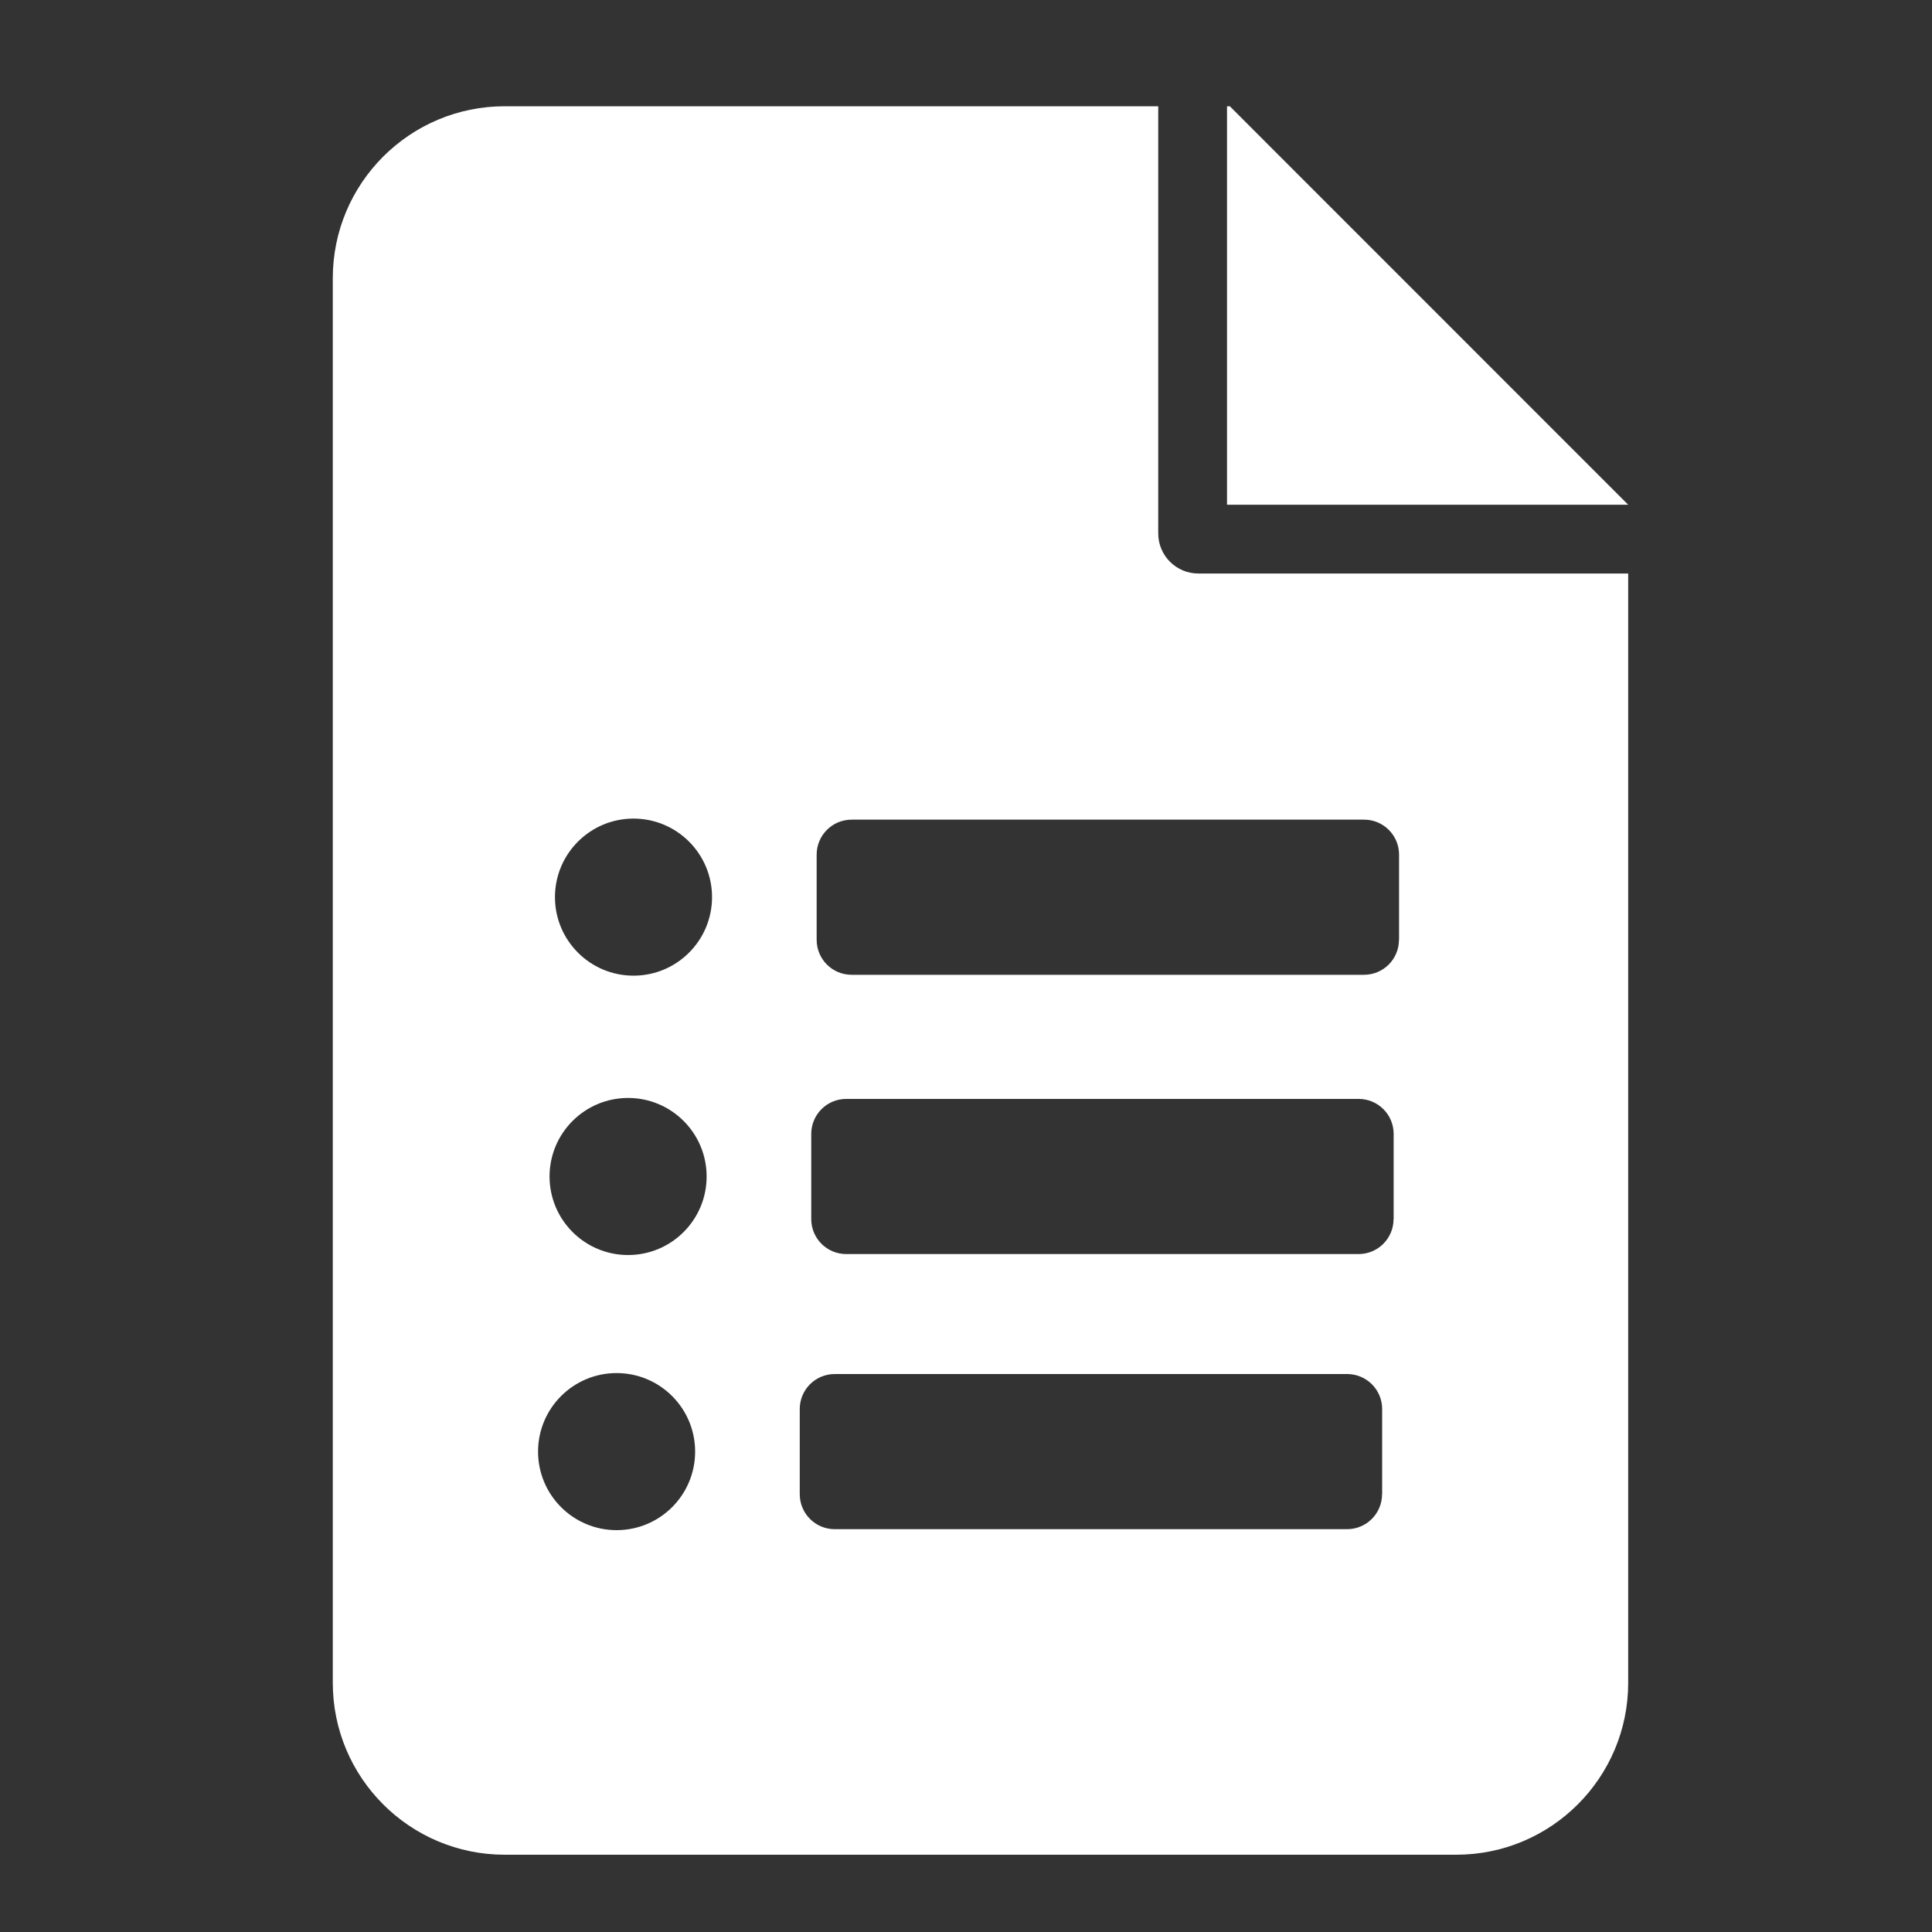
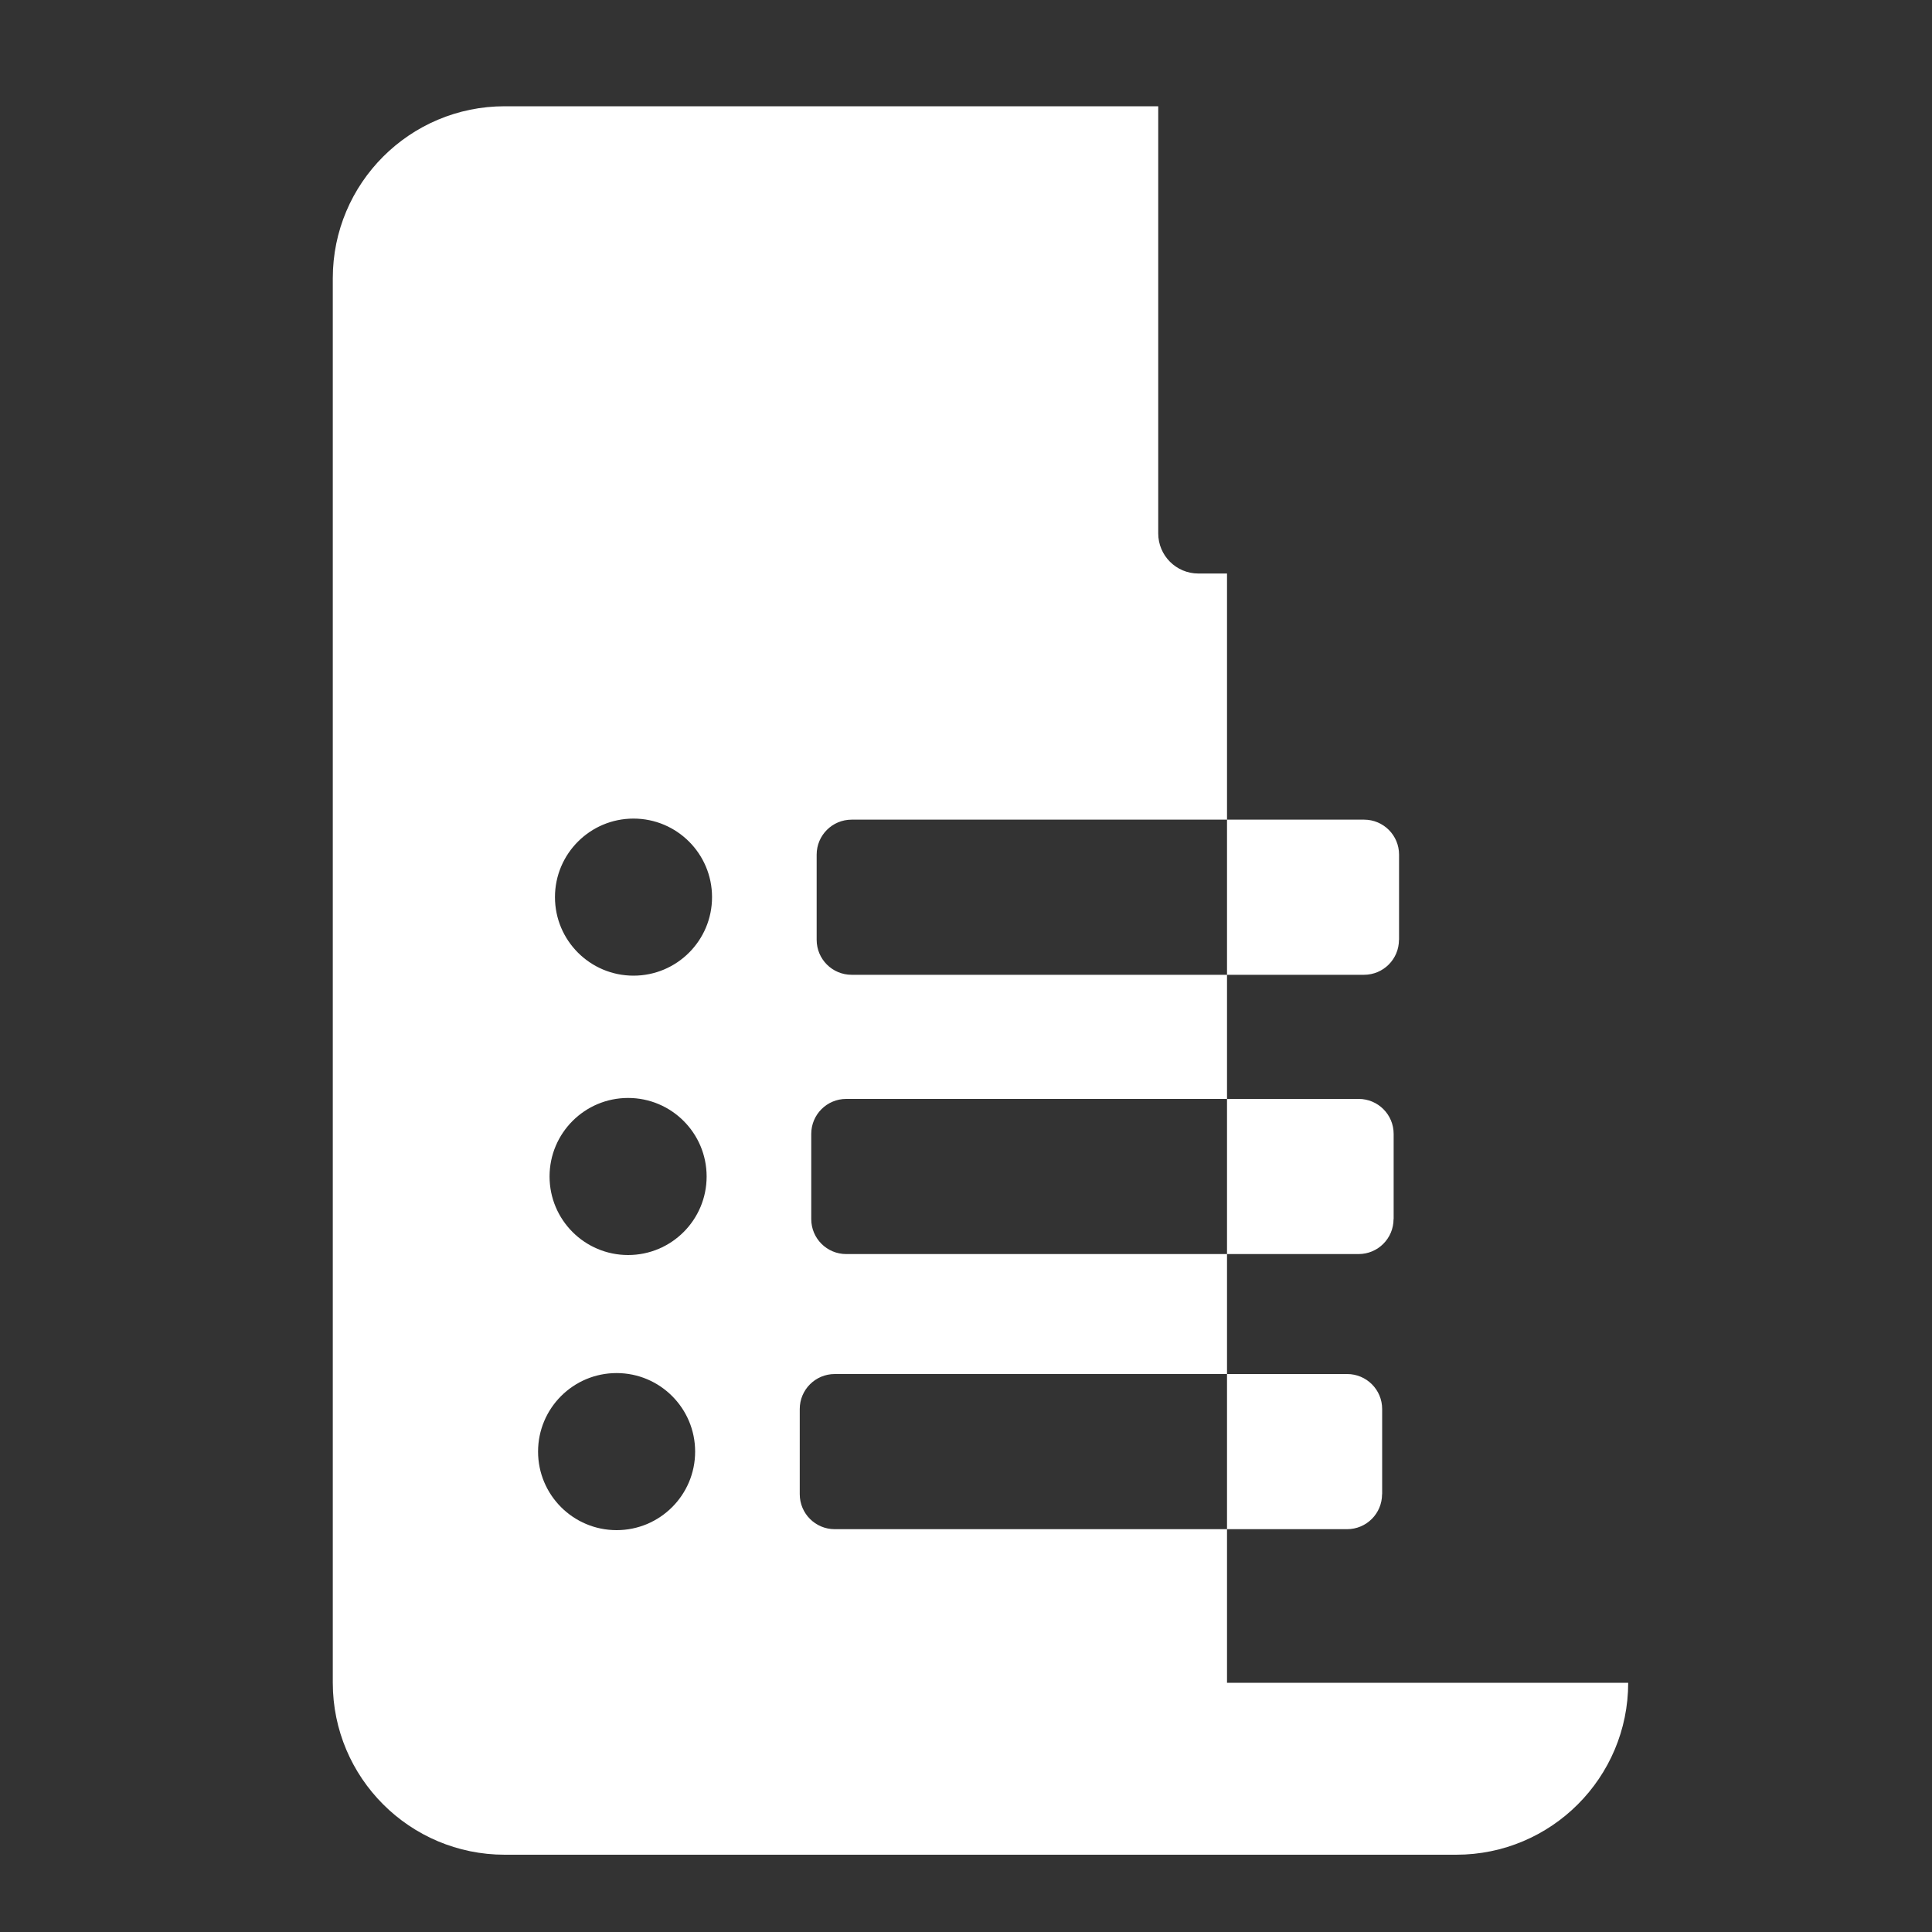
<svg xmlns="http://www.w3.org/2000/svg" version="1.1" x="0px" y="0px" viewBox="0 0 200 200" style="enable-background:new 0 0 200 200;" xml:space="preserve">
  <rect x="0" y="0" width="200" height="200" fill="#333333" stroke="none" />
  <style type="text/css">
	.st0{display:none;}
	.st1{display:inline;fill:#FFFFFF;}
	.st2{display:inline;fill:#000307;}
	.st3{fill:#FFFFFF;}
</style>
  <g id="Calque_1" class="st0">
-     <path class="st1" d="M-164.76,130.88l-0.02,169.22c0,6.65,5.44,12.09,12.08,12.09l117.52,0.01c6.65,0,12.09-5.44,12.09-12.09   l0.02-136.79c0-3.71-1.47-7.27-4.1-9.9l-30.52-30.53c-2.62-2.62-6.18-4.1-9.89-4.1l-85.09-0.01   C-162.38,119.84-168.83,125.62-164.76,130.88L-164.76,130.88z" />
    <rect y="0" class="st2" width="203" height="203" />
  </g>
  <g id="Calque_2">
    <g>
-       <polygon class="st3" points="127.02,52.25 168.55,52.25 127.31,11 127.02,11   " />
-       <path class="st3" d="M127.02,59.37h-2.97c-2.29,0-4.15-1.86-4.15-4.15v-2.97V11H52.25c-9.83,0-17.8,7.97-17.8,17.8v145.4    c0,9.83,7.97,17.8,17.8,17.8h98.5c9.83,0,17.8-7.97,17.8-17.8V59.37H127.02z M63.83,158.4c-4.49,0-8.13-3.64-8.13-8.13    c0-4.49,3.64-8.13,8.13-8.13s8.13,3.64,8.13,8.13C71.96,154.76,68.32,158.4,63.83,158.4z M65.02,129.92    c-4.49,0-8.13-3.64-8.13-8.13c0-4.49,3.64-8.13,8.13-8.13s8.13,3.64,8.13,8.13C73.15,126.28,69.51,129.92,65.02,129.92z     M65.58,101c-4.49,0-8.13-3.64-8.13-8.13s3.64-8.13,8.13-8.13c4.49,0,8.13,3.64,8.13,8.13S70.07,101,65.58,101z M143.07,154.68    c0,2-1.62,3.62-3.62,3.62H86.41c-2,0-3.62-1.62-3.62-3.62v-8.82c0-2,1.62-3.62,3.62-3.62h53.05c2,0,3.62,1.62,3.62,3.62V154.68z     M144.26,126.2c0,2-1.62,3.62-3.62,3.62H87.6c-2,0-3.62-1.62-3.62-3.62v-8.82c0-2,1.62-3.62,3.62-3.62h53.05    c2,0,3.62,1.62,3.62,3.62V126.2z M144.82,97.29c0,2-1.62,3.62-3.62,3.62H88.16c-2,0-3.62-1.62-3.62-3.62v-8.82    c0-2,1.62-3.62,3.62-3.62h53.05c2,0,3.62,1.62,3.62,3.62V97.29z" />
+       <path class="st3" d="M127.02,59.37h-2.97c-2.29,0-4.15-1.86-4.15-4.15v-2.97V11H52.25c-9.83,0-17.8,7.97-17.8,17.8v145.4    c0,9.83,7.97,17.8,17.8,17.8h98.5c9.83,0,17.8-7.97,17.8-17.8H127.02z M63.83,158.4c-4.49,0-8.13-3.64-8.13-8.13    c0-4.49,3.64-8.13,8.13-8.13s8.13,3.64,8.13,8.13C71.96,154.76,68.32,158.4,63.83,158.4z M65.02,129.92    c-4.49,0-8.13-3.64-8.13-8.13c0-4.49,3.64-8.13,8.13-8.13s8.13,3.64,8.13,8.13C73.15,126.28,69.51,129.92,65.02,129.92z     M65.58,101c-4.49,0-8.13-3.64-8.13-8.13s3.64-8.13,8.13-8.13c4.49,0,8.13,3.64,8.13,8.13S70.07,101,65.58,101z M143.07,154.68    c0,2-1.62,3.62-3.62,3.62H86.41c-2,0-3.62-1.62-3.62-3.62v-8.82c0-2,1.62-3.62,3.62-3.62h53.05c2,0,3.62,1.62,3.62,3.62V154.68z     M144.26,126.2c0,2-1.62,3.62-3.62,3.62H87.6c-2,0-3.62-1.62-3.62-3.62v-8.82c0-2,1.62-3.62,3.62-3.62h53.05    c2,0,3.62,1.62,3.62,3.62V126.2z M144.82,97.29c0,2-1.62,3.62-3.62,3.62H88.16c-2,0-3.62-1.62-3.62-3.62v-8.82    c0-2,1.62-3.62,3.62-3.62h53.05c2,0,3.62,1.62,3.62,3.62V97.29z" />
    </g>
  </g>
</svg>